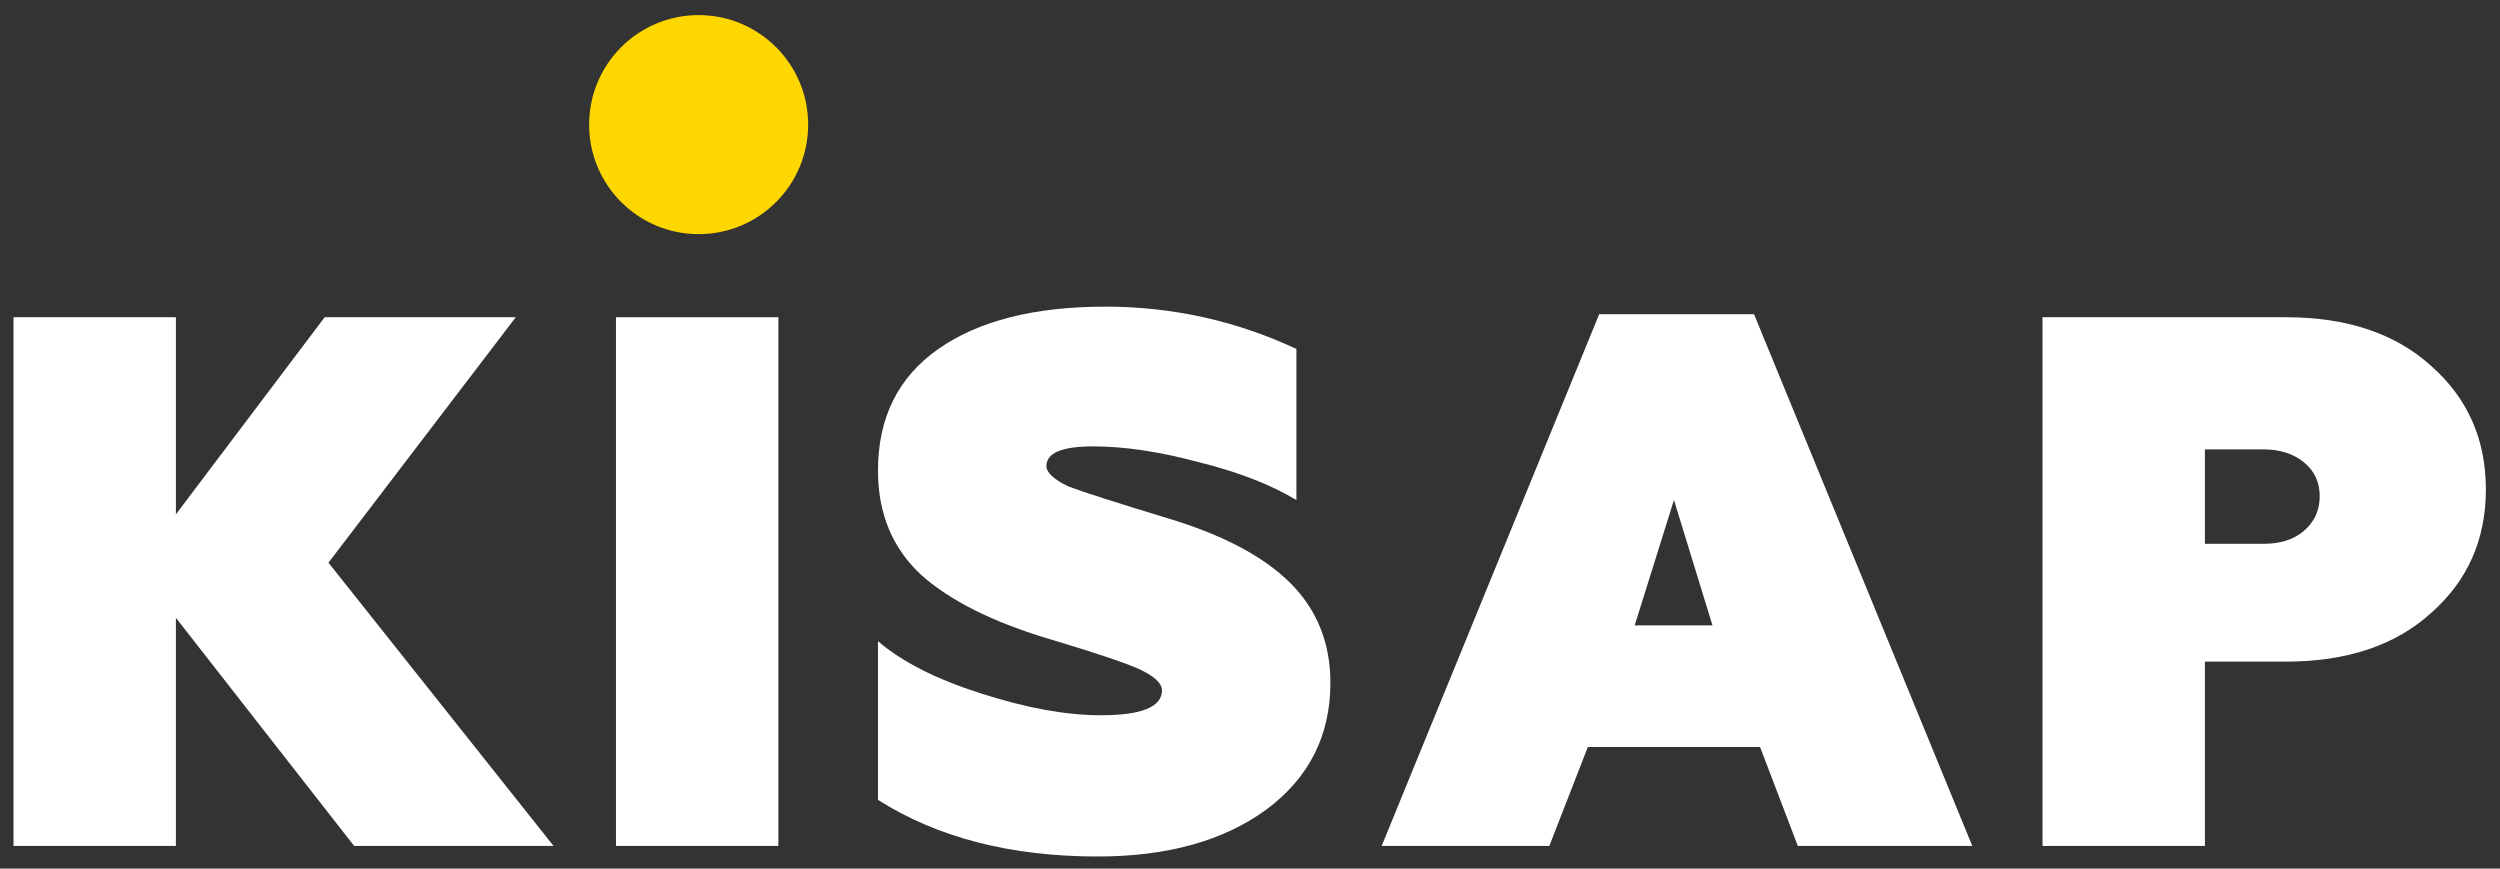
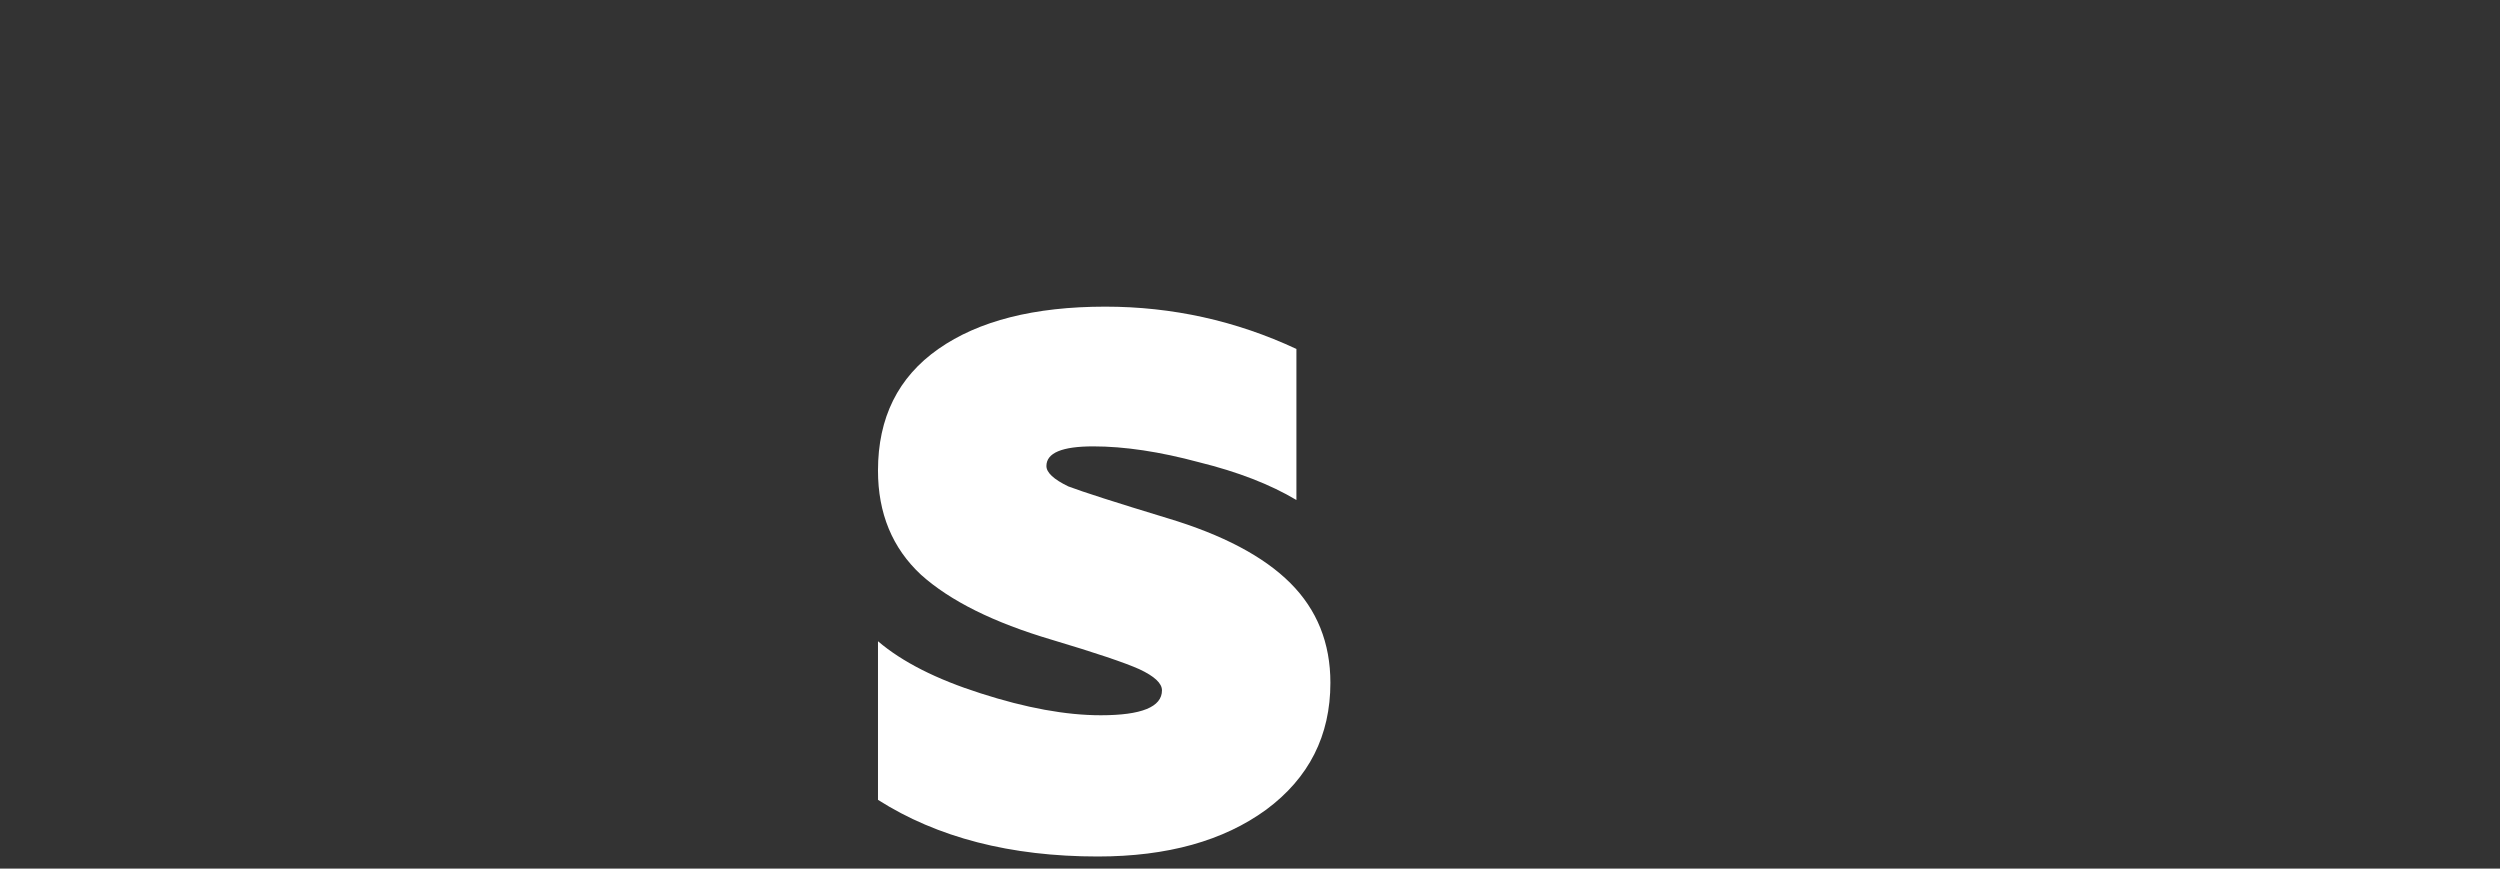
<svg xmlns="http://www.w3.org/2000/svg" width="331" height="115" viewBox="0 0 331 115" fill="none">
  <rect x="0" y="0" width="331" height="115" fill="#333333" stroke="none" />
-   <path d="M23.288 112H1.788V42H23.288V68.1L42.988 42H68.288L43.488 74.5L73.288 112H46.888L23.288 81.8V112Z" fill="white" />
-   <path d="M103.056 112H81.555V42H103.056V112Z" fill="white" />
  <path d="M145.345 113.4C133.811 113.4 124.111 110.9 116.245 105.9V84.9C119.445 87.633 123.978 89.933 129.845 91.8C135.845 93.733 141.145 94.7 145.745 94.7C151.145 94.7 153.845 93.6 153.845 91.4C153.845 90.467 152.845 89.533 150.845 88.6C148.911 87.733 145.045 86.433 139.245 84.7C131.578 82.433 125.811 79.567 121.945 76.1C118.145 72.567 116.245 67.967 116.245 62.3C116.245 55.3 118.911 49.933 124.245 46.2C129.578 42.467 136.945 40.6 146.345 40.6C155.211 40.6 163.645 42.467 171.645 46.2V66.2C168.178 64.133 163.878 62.467 158.745 61.2C153.545 59.8 148.878 59.1 144.745 59.1C140.611 59.1 138.545 59.967 138.545 61.7C138.545 62.567 139.511 63.467 141.445 64.4C143.378 65.133 147.745 66.533 154.545 68.6C161.878 70.8 167.311 73.667 170.845 77.2C174.378 80.733 176.145 85.133 176.145 90.4C176.145 97.4 173.311 103 167.645 107.2C161.978 111.333 154.545 113.4 145.345 113.4Z" fill="white" />
-   <path d="M205.132 112H182.932L211.732 41.6H232.232L261.132 112H238.032L233.032 98.9H210.232L205.132 112ZM221.632 66.2L216.432 82.8H226.732L221.632 66.2Z" fill="white" />
-   <path d="M270.429 42H302.629C310.696 42 317.096 44.133 321.829 48.4C326.696 52.667 329.129 58.133 329.129 64.8C329.129 71.467 326.696 76.933 321.829 81.2C317.096 85.467 310.696 87.6 302.629 87.6H291.929V112H270.429V42ZM291.929 72H299.729C301.929 72 303.696 71.433 305.029 70.3C306.429 69.1 307.129 67.567 307.129 65.7C307.129 63.833 306.429 62.333 305.029 61.2C303.629 60.067 301.862 59.5 299.729 59.5H291.929V72Z" fill="white" />
-   <path d="M107 16.5C107 24.508 100.508 31 92.5 31C84.492 31 78 24.508 78 16.5C78 8.492 84.492 2 92.5 2C100.508 2 107 8.492 107 16.5Z" fill="#FFD700" />
</svg>